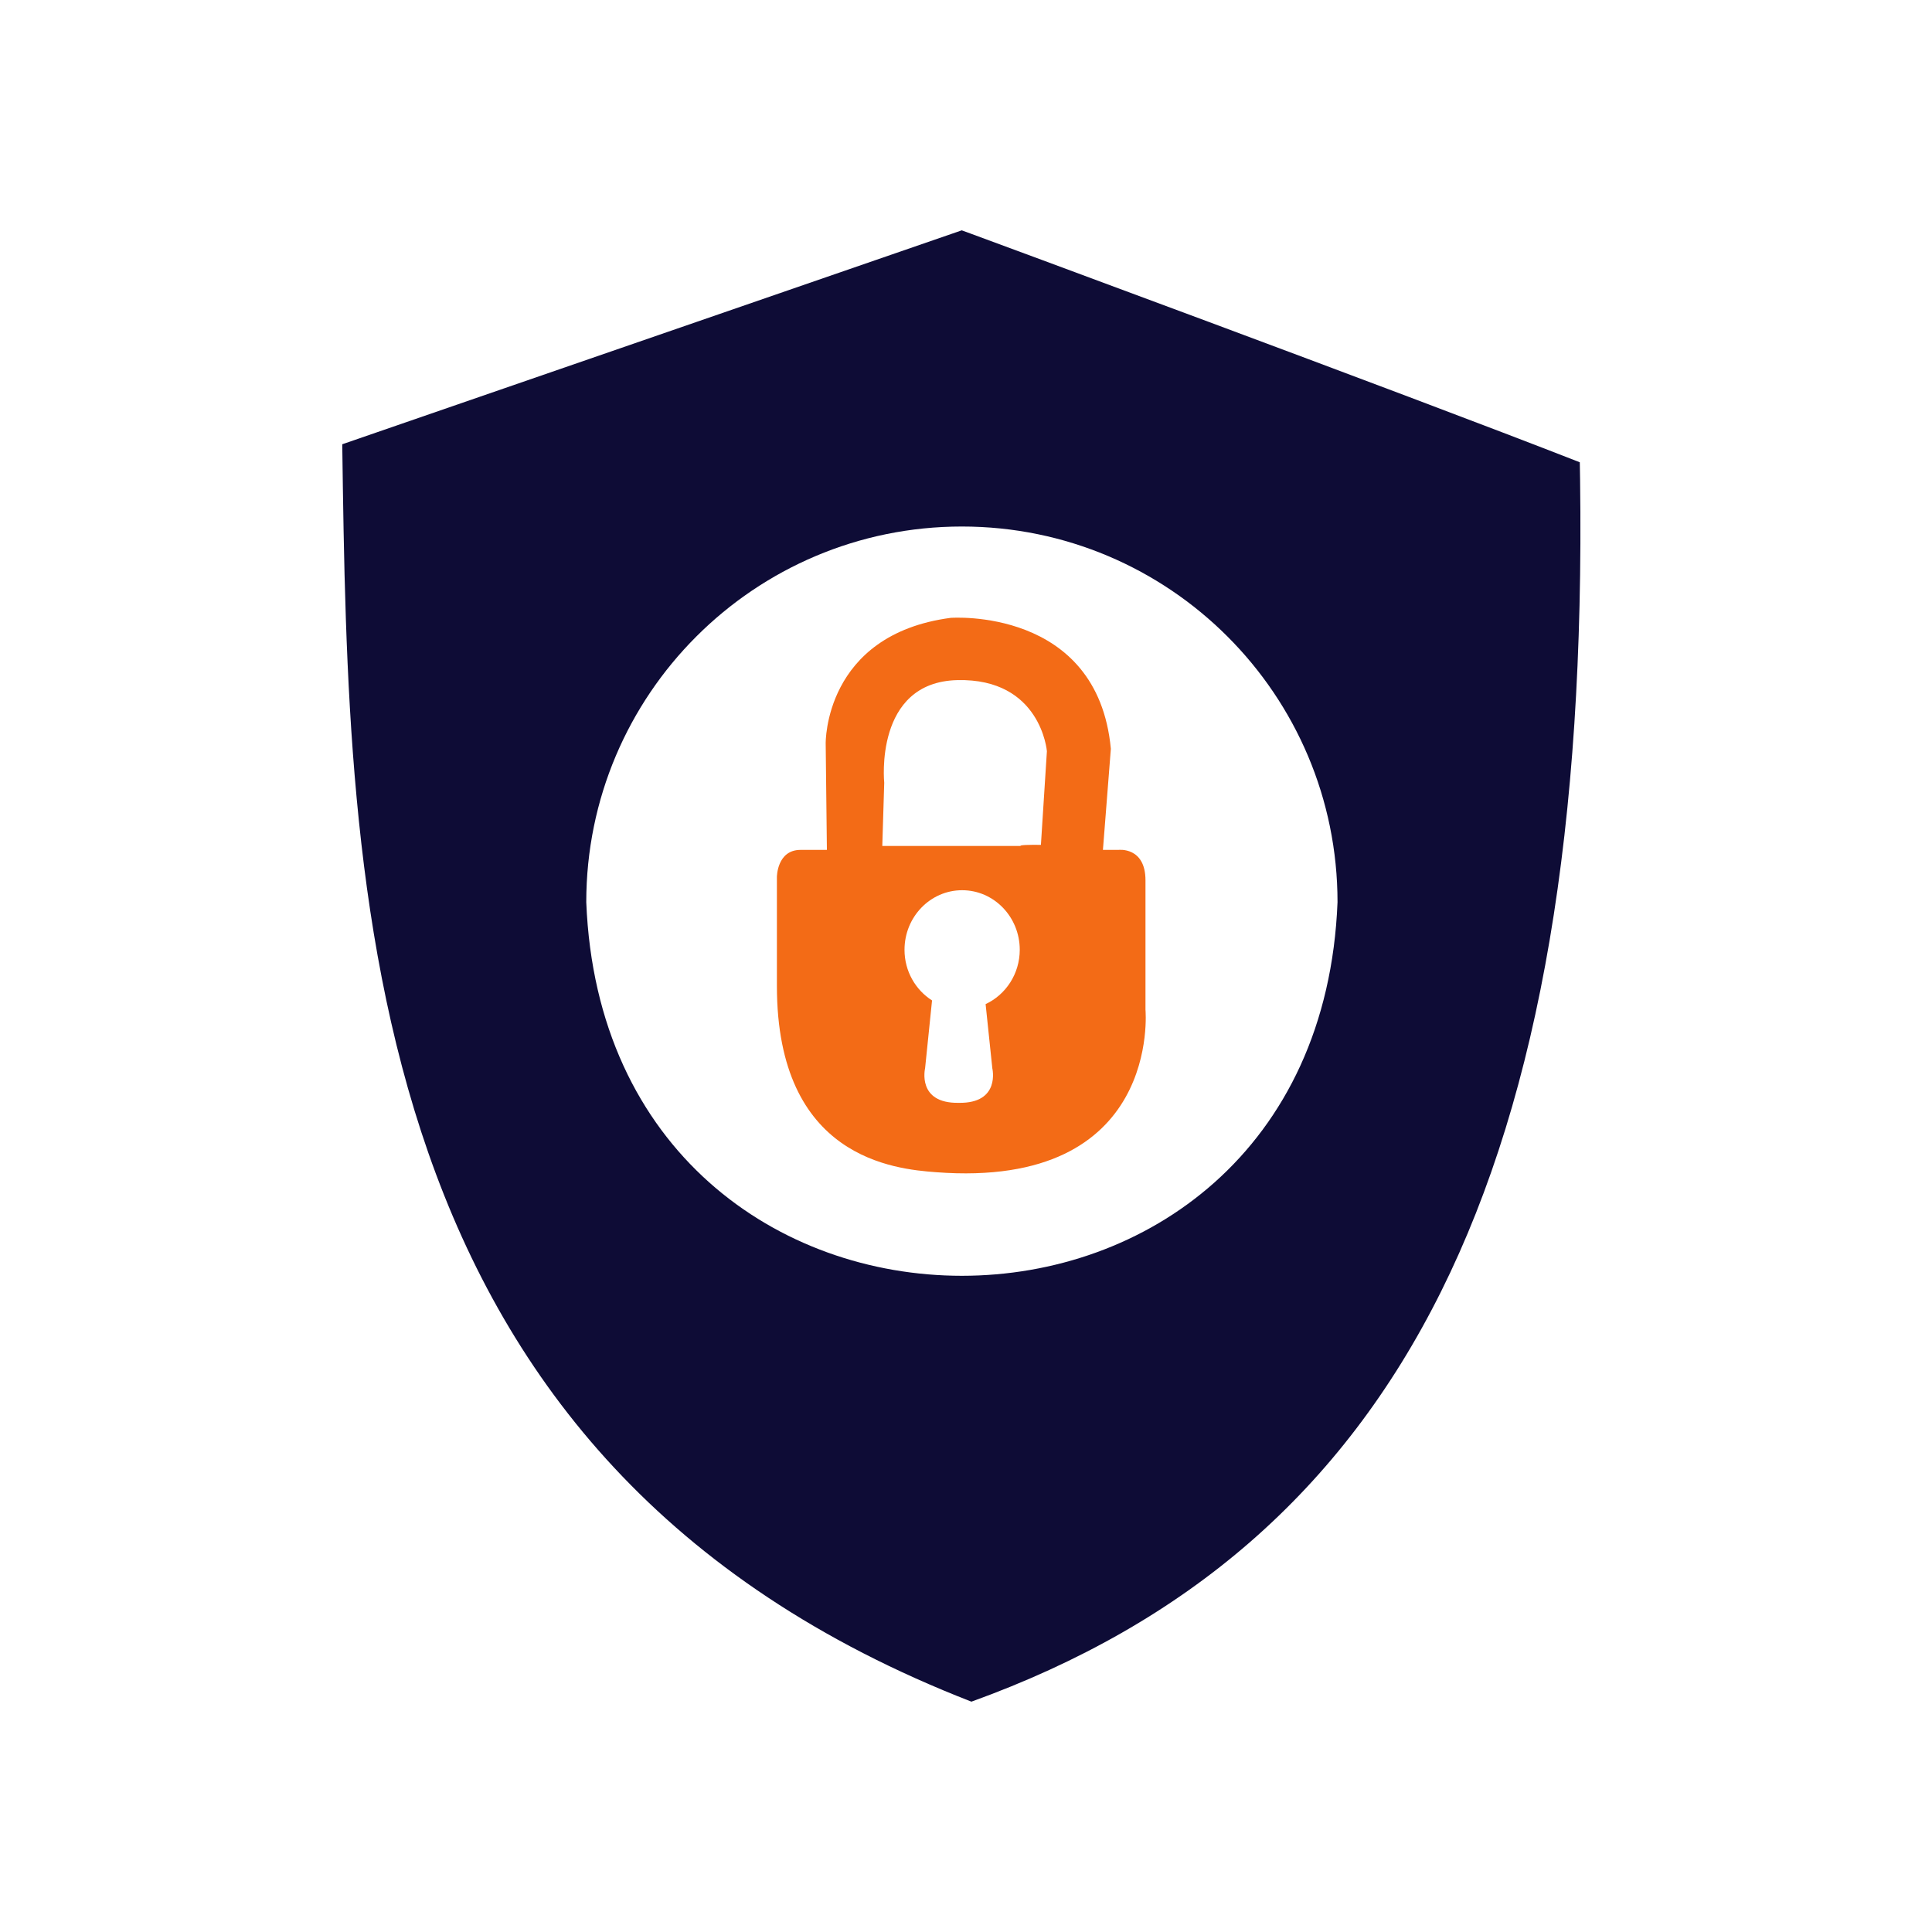
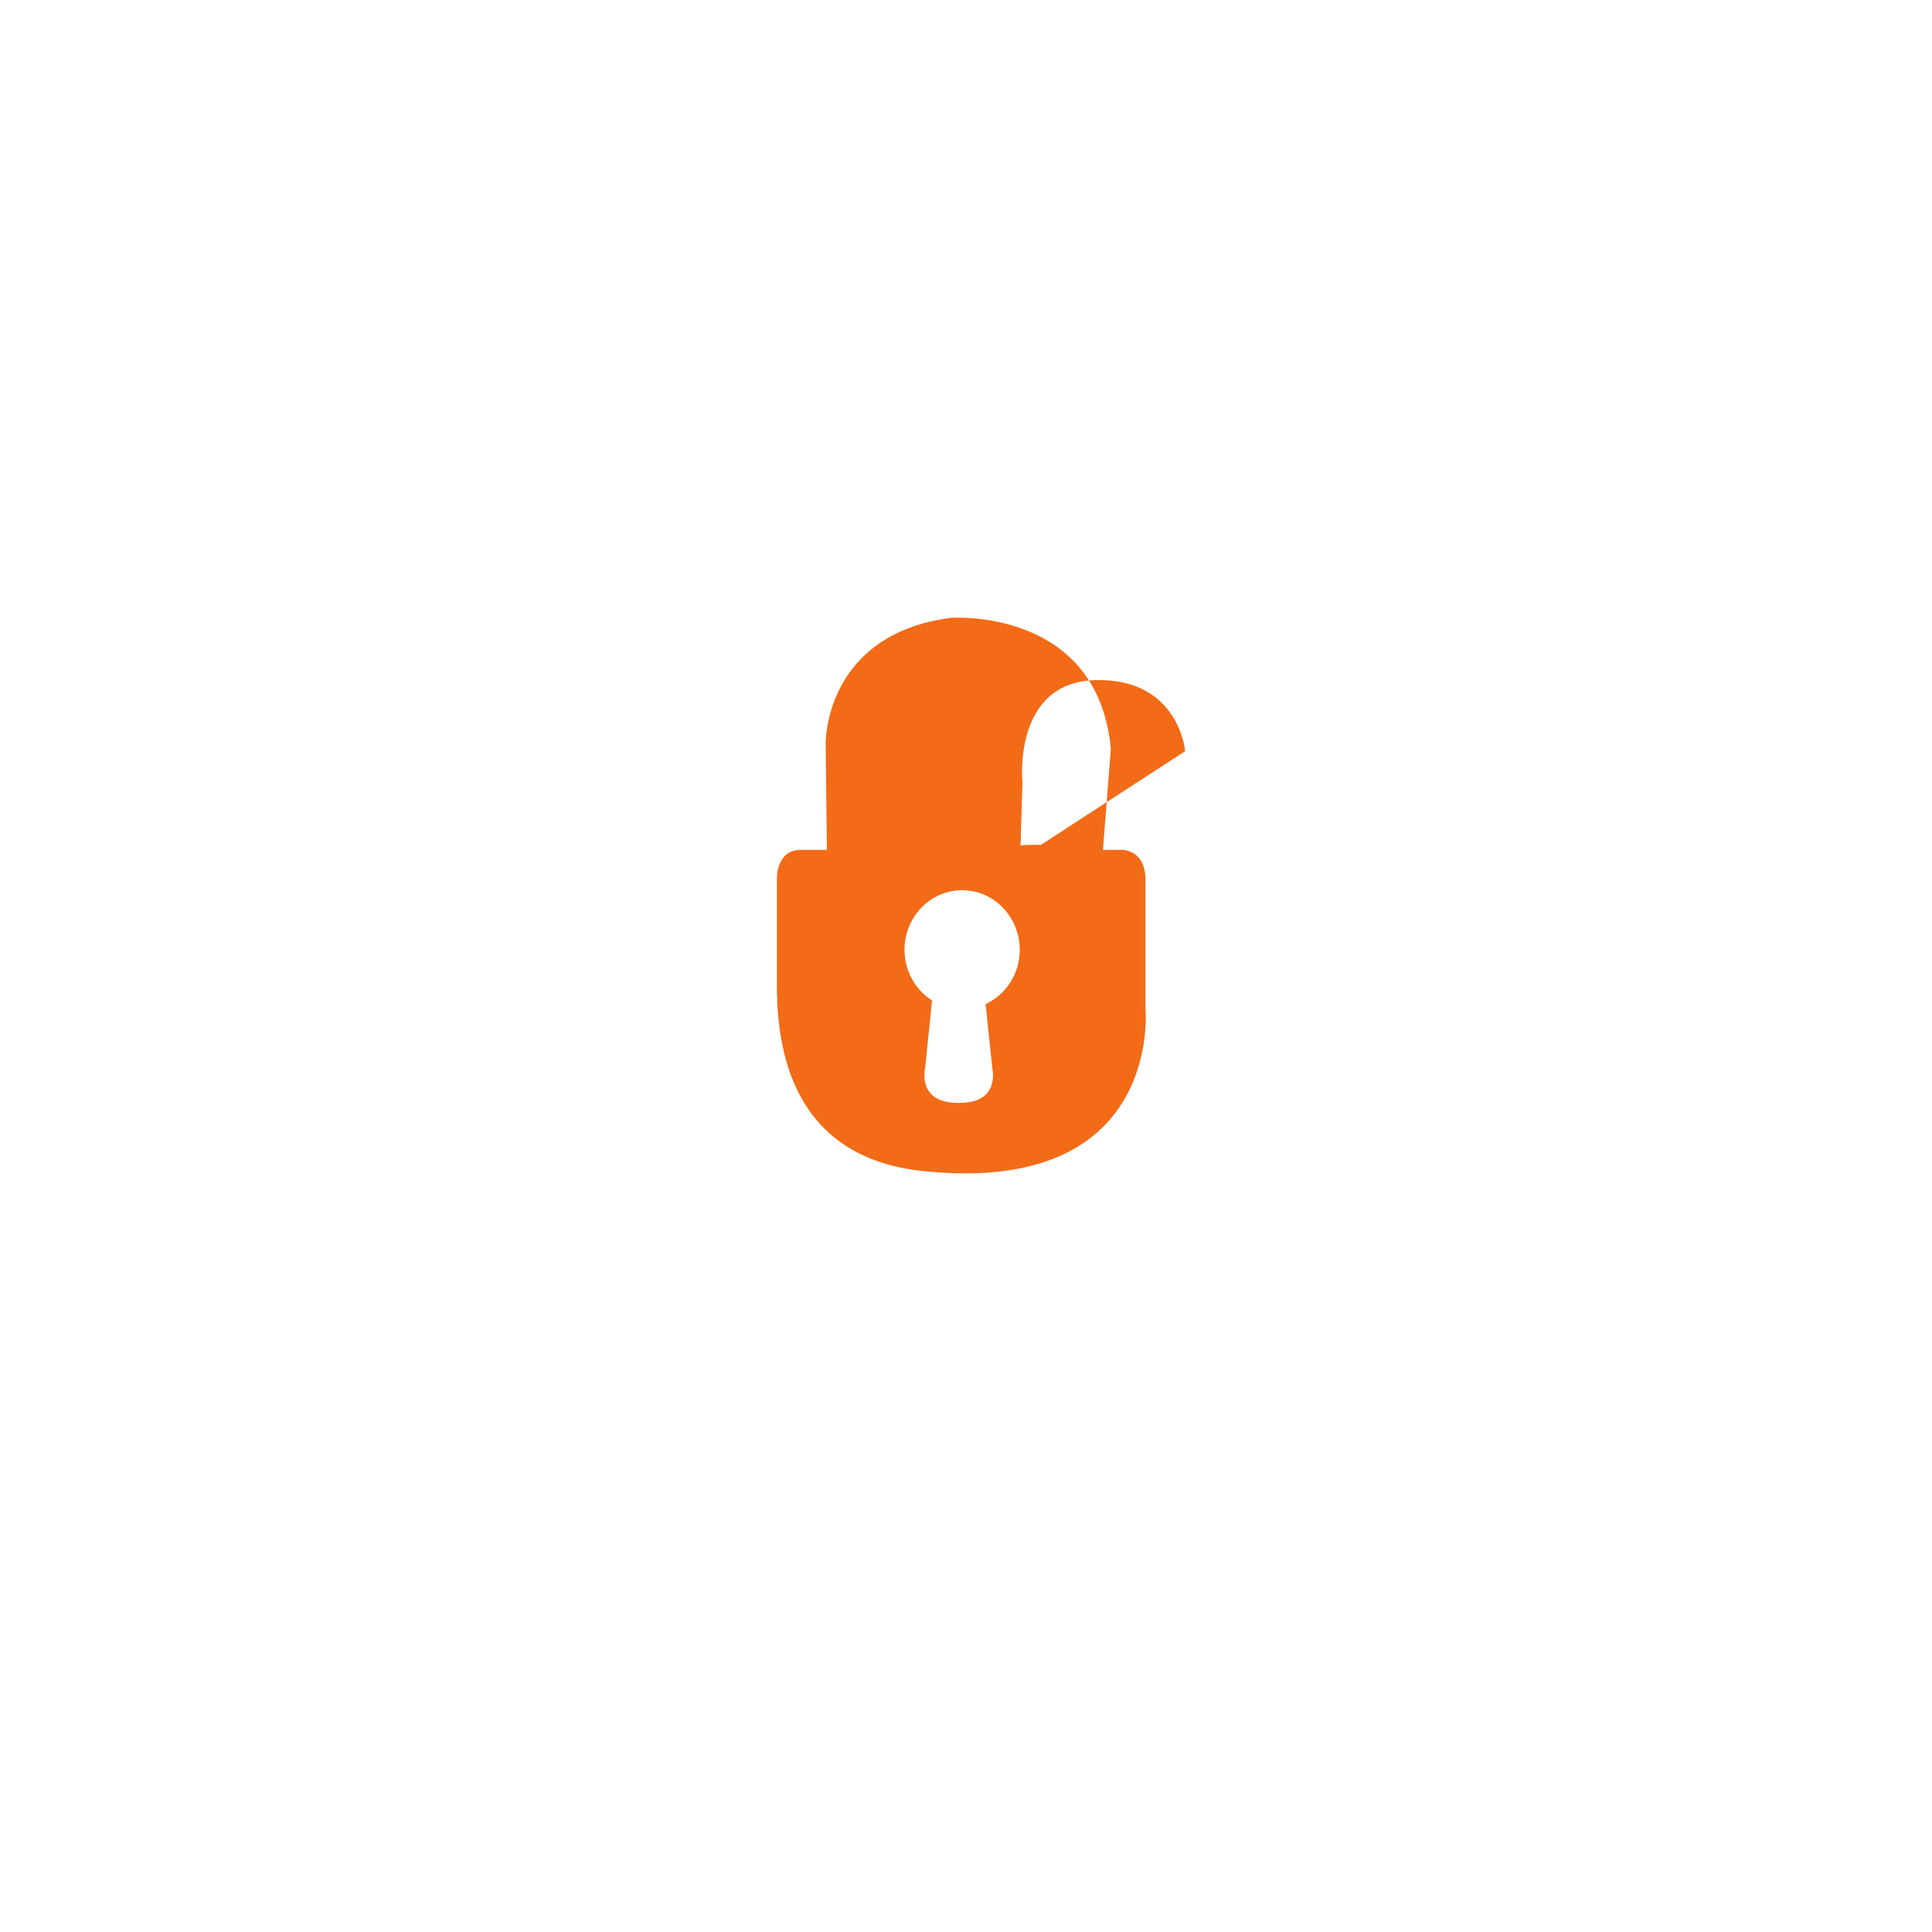
<svg xmlns="http://www.w3.org/2000/svg" version="1.1" id="_x31__00000106857911487923117730000004680720427313610685_" x="0px" y="0px" viewBox="0 0 400 400" style="enable-background:new 0 0 400 400;" xml:space="preserve">
  <style type="text/css">
	.st0{fill:#F36B16;}
	.st1{fill:#0E0C36;}
</style>
  <g id="_x31_">
    <g>
-       <path class="st0" d="M237.16,209.05v-26.78c0-7.01-5.6-6.31-5.6-6.31h-3.21l1.64-20.93c-2.76-29.39-33.17-27.11-33.17-27.11    c-26.25,3.48-25.87,26.01-25.87,26.01l0.25,22.03h-5.45c-4.9,0-4.9,5.61-4.9,5.61v22.57c0,35.69,24.44,37.91,32.91,38.55    C240.58,246.27,237.16,209.05,237.16,209.05z M204.06,207.89l1.39,13.29c0,0,1.75,7.3-6.96,7.15c-8.71,0.15-6.96-7.15-6.96-7.15    l1.44-14.05c-3.41-2.17-5.7-6.04-5.7-10.48c0-6.82,5.34-12.34,11.93-12.34s11.93,5.53,11.93,12.34    C211.12,201.66,208.21,205.96,204.06,207.89z M215.51,174.92c-2.45-0.03-4.43,0.02-4.22,0.23h-28.62l0.4-13.09    c0,0-2.17-20.84,15.14-21.25c17.3-0.41,18.54,14.72,18.54,14.72L215.51,174.92z" />
+       <path class="st0" d="M237.16,209.05v-26.78c0-7.01-5.6-6.31-5.6-6.31h-3.21l1.64-20.93c-2.76-29.39-33.17-27.11-33.17-27.11    c-26.25,3.48-25.87,26.01-25.87,26.01l0.25,22.03h-5.45c-4.9,0-4.9,5.61-4.9,5.61v22.57c0,35.69,24.44,37.91,32.91,38.55    C240.58,246.27,237.16,209.05,237.16,209.05z M204.06,207.89l1.39,13.29c0,0,1.75,7.3-6.96,7.15c-8.71,0.15-6.96-7.15-6.96-7.15    l1.44-14.05c-3.41-2.17-5.7-6.04-5.7-10.48c0-6.82,5.34-12.34,11.93-12.34s11.93,5.53,11.93,12.34    C211.12,201.66,208.21,205.96,204.06,207.89z M215.51,174.92c-2.45-0.03-4.43,0.02-4.22,0.23l0.4-13.09    c0,0-2.17-20.84,15.14-21.25c17.3-0.41,18.54,14.72,18.54,14.72L215.51,174.92z" />
    </g>
    <g>
-       <path class="st1" d="M327.14,99.29l-0.06-3.58c-37.5-14.67-125.04-46.95-126.18-47.37l-1.78-0.65L70.86,91.98    c1.3,93.79,2.84,210.76,130.26,260.33C290.53,320.03,329.08,242.33,327.14,99.29z M121.38,186.78c0-42.95,34.82-77.77,77.77-77.77    s77.77,34.82,77.77,77.77C272.84,289.91,125.47,289.94,121.38,186.78z" />
-     </g>
+       </g>
  </g>
</svg>